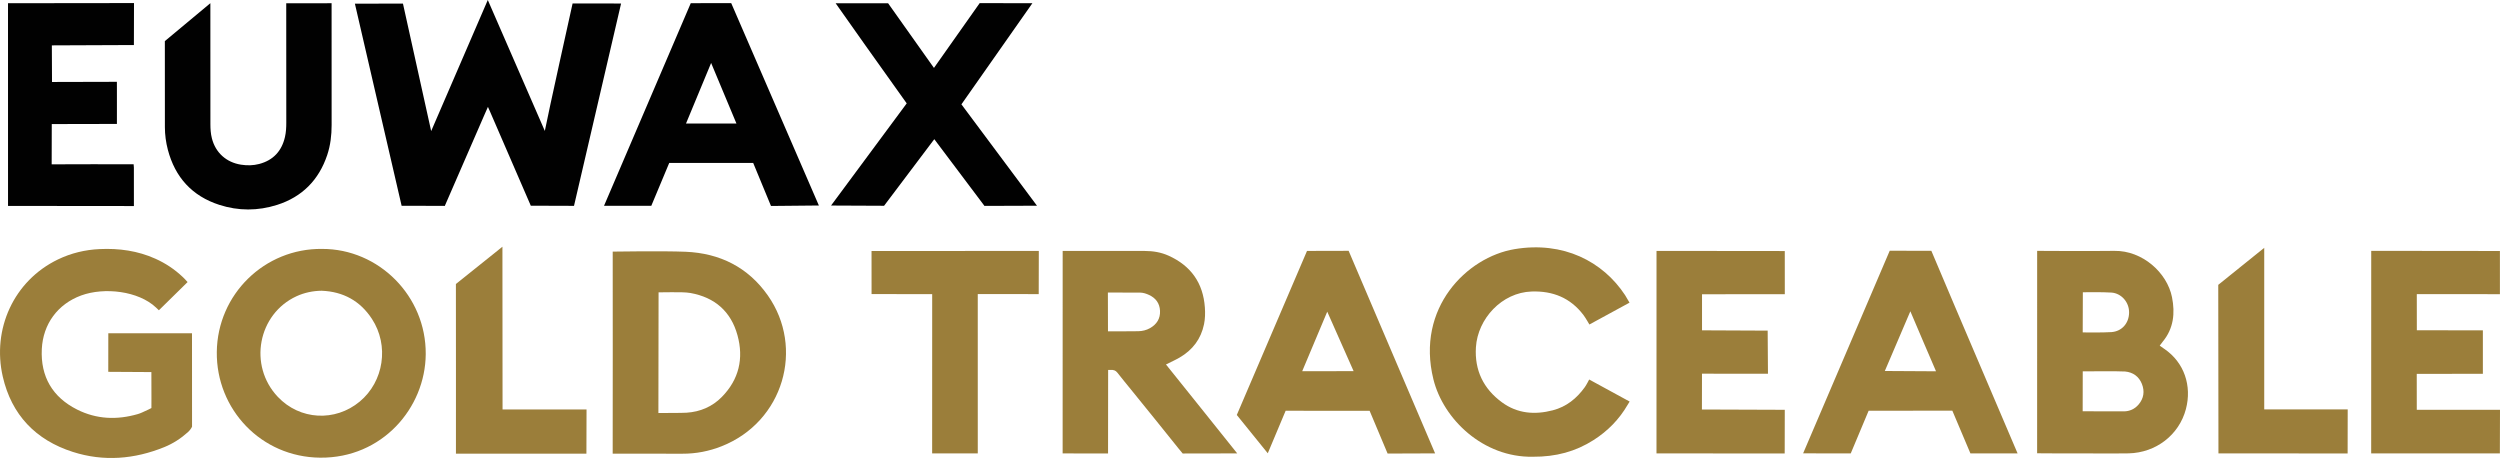
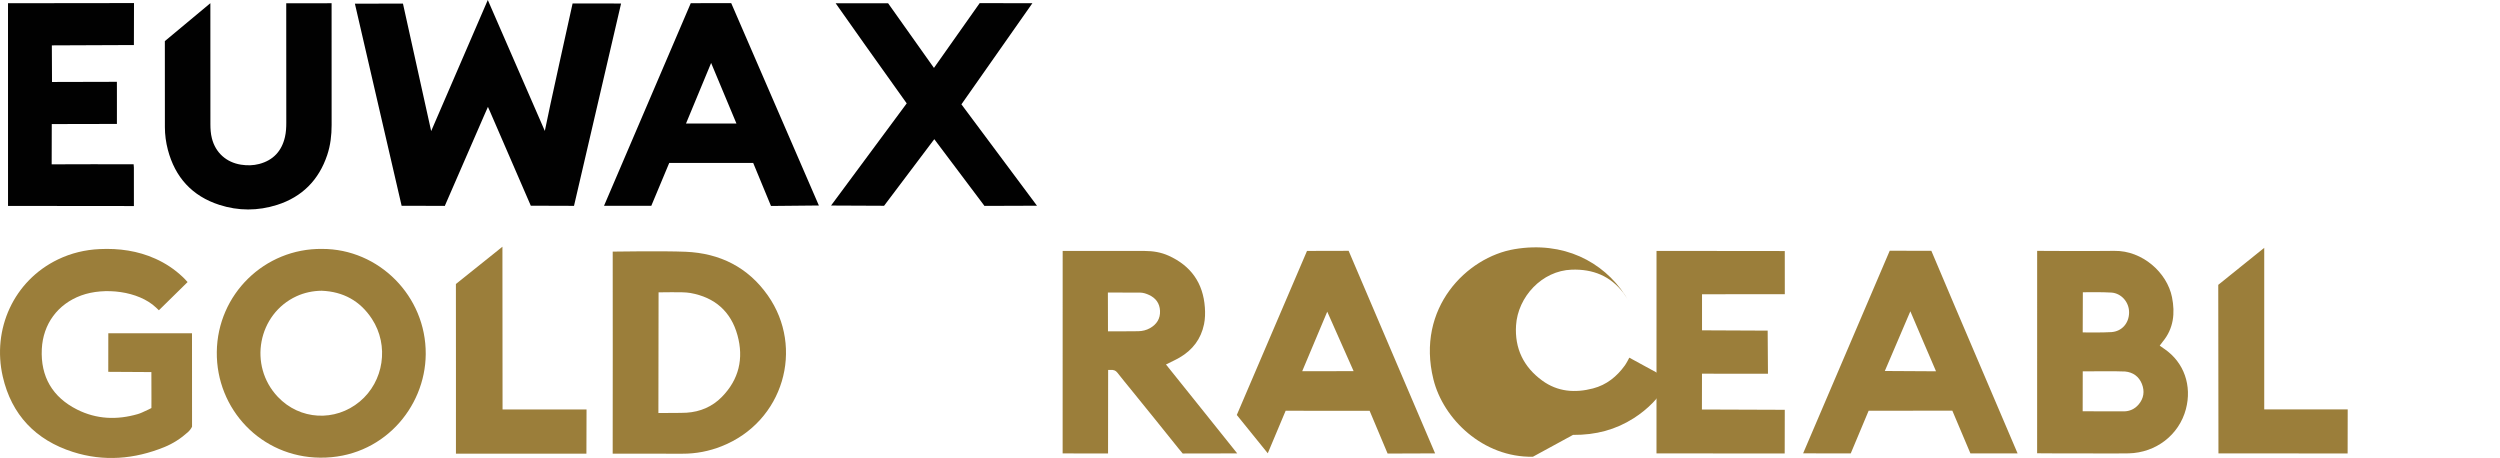
<svg xmlns="http://www.w3.org/2000/svg" id="Ebene_1" data-name="Ebene 1" viewBox="0 0 3152 577.43">
  <defs>
    <style>
      .cls-1 {
        fill: #9b7e3a;
      }

      .cls-2 {
        fill: #010101;
      }
    </style>
  </defs>
  <path class="cls-2" d="m615.02,0l71.9,165.09c3.72-19.88,35.01-160.76,35.01-160.76l61.13.1-59.35,255.11-54.48-.18s-44.23-102.16-51.48-118.85c-.59-1.36-1.82-4.31-2.56-5.75l-4.45,10.07c-15.31,35.13-49.93,114.78-49.93,114.78.28-.08-54.43-.13-54.43-.13,0,0-18.39-79.4-27.01-116.74-10.28-44.5-31.92-138.11-31.92-138.11l60.6-.09s34.42,155.74,35.54,160.62c0,.04.06.04.08,0,1.61-3.71,71.35-165.16,71.35-165.16Z" />
  <path class="cls-1" d="m2568.47,316.3s67.92.45,97.32,0c35.37-.55,66.53,27.52,72.67,58.4,4.03,20.24,2.07,39.47-11.72,56.11-.81.98-3.76,4.98-3.76,4.98,0,0,4.52,3.23,5.84,4.12,24.97,16.96,34.99,46.5,27.13,76.02-8.64,32.47-37.71,54.85-72.09,55.66-15.33.36-30.68.09-46.02.09-20.13,0-69.41-.01-69.44-.19l.04-255.19Zm109.32,202.35c7.44-.07,13.7-3,18.5-8.59,6.65-7.73,7.88-16.79,4.22-26-3.69-9.28-11.12-14.72-21.16-15.66-6.01-.56-53.43-.19-53.43-.19l-.09,50.34s43.98.17,51.95.09Zm-51.91-99.54s25.44.38,36.21-.39c13.24-.95,21.92-11.14,22.26-24.16.37-14-10.23-24.8-22.08-25.67-11.08-.82-36.22-.41-36.22-.41l-.17,50.64Z" />
  <path class="cls-1" d="m406,313.83c-72.26-.8-131.81,57.04-132.66,129.9-.84,72.1,55.71,132.6,130.31,133.3,78.06.73,132.58-62.55,133.11-130.48.57-73.22-59.13-132.93-130.76-132.72Zm47.55,192.47c-31.03,25.81-75.54,23.39-103.29-5.95-37.52-39.65-24.97-104.57,23.67-126.89,9.68-4.44,20.74-6.83,31.68-6.89,27.11,1.11,48.46,12.75,63.35,35.53,21.87,33.47,15.03,78.89-15.4,104.2Z" />
  <path class="cls-1" d="m968.09,372.5c-25.03-35.64-60.6-53.27-103.58-55.08-28.71-1.21-92.01-.19-92.01-.19,0,0,.06,89.44.06,128.11s-.16,126.57-.09,126.64c0,0,61.93-.07,87.82.06,17.17.09,33.67-3.12,49.58-9.42,78.17-30.94,104.65-124.01,58.22-190.12Zm-57.94,127.92c-12.1,12.35-27.32,18.8-44.51,19.91-4.19.27-10.77.25-17.27.29-9.31.07-18.26.13-18.26.13l.22-152.17s7.25-.1,15.99-.16,18.31-.09,24.36,1.01c30.47,5.54,50.87,23.15,59.13,53.2,8.08,29.37,1.88,55.79-19.67,77.79Z" />
  <path class="cls-1" d="m242.15,537.88c-.83,2.14-3.16,5.1-5.15,6.9-8.89,8.02-18.81,14.44-29.82,18.92-37.72,15.34-76.52,18.5-115.37,6.07-46.8-14.96-77.27-46.72-88.33-94.99-13.68-59.72,13.79-120.81,69.62-147.69,16.62-8,34.22-12.21,52.67-13.05,24.31-1.11,47.82,2.11,70.18,12.16,12.65,5.69,24.06,13.23,34.15,22.75,1.16,1.1,2.32,2.2,3.4,3.38.95,1.04,3,3.32,3,3.32l-36.18,35.55s-2.28-2.19-3.64-3.47c-22.21-20.97-65.25-25.83-94.27-15.23-29.62,10.82-48.2,36.06-49.71,67.68-1.65,34.69,13.45,60.6,44.58,76.23,24.53,12.31,50.31,13.27,76.51,5.66,1.83-.53,3.62-1.26,5.38-2.02,6.25-2.68,11.73-5.58,11.73-5.58,0,0,.04-6.31.04-11.99,0-9.59-.08-33.35-.08-33.35,0,0-54.36-.23-54.36-.32l.06-48.64,105.51.04.06,117.67Z" />
  <path class="cls-1" d="m1470.07,459.53c6.61,8.29,89.9,112.02,89.81,112.12l-68.74.13s-3.07-3.61-4.71-5.67c-19.91-25-40.11-49.78-60.21-74.63-5.83-7.21-11.78-14.32-17.45-21.65-2.24-2.9-4.83-3.58-8.3-3.45-.91.03-3.34.08-3.34.08.09,0-.11,105.26-.11,105.26l-57.26-.04.04-255.28s71.71,0,103.68.02c10.35,0,20.44,1.7,29.87,5.95,28.15,12.7,43.61,34.47,45.75,65.39.48,7.01.36,14.07-1.07,21.01-3.85,18.66-14.41,32.48-30.71,41.99-5.2,3.04-10.75,5.49-17.26,8.77Zm-73.12-41.8s26.75.13,38.22-.14c5.1-.12,10.13-1.26,14.68-3.83,8.51-4.8,13.17-11.97,12.71-21.87-.43-9.48-5.34-16.11-13.93-20.07-3.51-1.62-7.19-2.84-11.03-2.9l-40.78-.1.13,48.89Z" />
  <path class="cls-1" d="m2543.79,571.68c-8.24,0-59.49-.02-59.49-.02l-22.81-53.91-105.53.13-22.55,53.79-60.04-.09,109.19-255.45,52.47.09s20.62,48.93,29.93,70.67c24.17,56.4,76.3,178.58,78.83,184.8Zm-102.85-103.56c-.17,0-32.38-75.66-32.38-75.66l-32.17,75.28,64.55.38Z" />
-   <path class="cls-1" d="m1932.67,575.87c-62.7,1.14-113.03-47.42-125.42-97.6-22.26-90.12,42.21-154.04,102.18-164.13,61.63-10.36,111.52,15.51,139.49,57.99,1.4,2.13,5.57,9.46,5.57,9.46l-50.59,27.54s-4.7-8.29-7.53-12.02c-16.48-21.67-38.61-30.48-65.31-29.58-37.67,1.27-67.93,34.41-70.21,70.2-1.86,29.13,9.48,52.45,32.92,69.58,19.48,14.24,41.34,15.89,64.08,9.97,17.17-4.48,30.11-14.98,40.33-29.2,2.01-2.79,5.47-9.6,5.47-9.6l51,27.8s-1.24,1.9-2.48,4.03c-10.62,18.35-25.04,33.06-42.87,44.45-22.74,14.53-47.68,21.3-76.64,21.1Z" />
+   <path class="cls-1" d="m1932.67,575.87c-62.7,1.14-113.03-47.42-125.42-97.6-22.26-90.12,42.21-154.04,102.18-164.13,61.63-10.36,111.52,15.51,139.49,57.99,1.4,2.13,5.57,9.46,5.57,9.46s-4.7-8.29-7.53-12.02c-16.48-21.67-38.61-30.48-65.31-29.58-37.67,1.27-67.93,34.41-70.21,70.2-1.86,29.13,9.48,52.45,32.92,69.58,19.48,14.24,41.34,15.89,64.08,9.97,17.17-4.48,30.11-14.98,40.33-29.2,2.01-2.79,5.47-9.6,5.47-9.6l51,27.8s-1.24,1.9-2.48,4.03c-10.62,18.35-25.04,33.06-42.87,44.45-22.74,14.53-47.68,21.3-76.64,21.1Z" />
  <path class="cls-2" d="m921.9,3.91l-50.99.11-109.36,255.45,59.6.02,22.62-54.09h105.84s22.45,54.29,22.45,54.29l60.37-.59L921.9,3.91Zm-56.99,151.85l31.68-76.37,31.91,76.33-63.6.04Z" />
  <path class="cls-2" d="m1177.94,175.48l-63.3,83.97-66.85-.3,95.39-128.81s-36.11-50.69-52.06-73.07c-10.94-15.36-37.56-53.19-37.56-53.19l66.15.02,57.82,81.54,57.65-81.7,66.45.13-89.47,127.5,95.26,127.81-66.21.23-63.27-84.14Z" />
-   <polygon class="cls-1" points="2989.64 316.26 3151.89 316.45 3151.89 370.89 3047.1 370.85 3047.15 416.38 3130.4 416.51 3130.4 471.32 3047.04 471.34 3047.08 516.68 3152 516.64 3151.83 571.68 2989.59 571.66 2989.64 316.26" />
  <path class="cls-1" d="m2088.55,316.34l161.7.17.04,54.43-104.38.04v45.49l82.77.38.38,54.38-83.19-.09-.09,45.15,104.47.38s-.08,34.46-.09,48.21c0,1.28-.04,6.85-.04,6.85l-161.62-.09.04-255.32Z" />
  <path class="cls-2" d="m265.23,4.04s.1,105.37.05,152.37c0,6.1.36,12.11,1.88,18.05,4.63,18.16,18.23,30.31,36.78,33.18,7.73,1.19,15.4,1.06,22.84-.9,17.71-4.65,28.47-16.32,32.52-34.11,1.35-5.94,1.66-11.99,1.65-18.1-.08-69.62-.07-150.37-.07-150.37l57.19-.09s.07,105.58.04,153.54c0,12.85-1.46,25.56-5.54,37.78-10.54,31.56-31.63,52.91-63.34,62.98-24.07,7.64-48.65,7.68-72.68-.08-34.31-11.08-55.82-34.73-64.94-69.55-2.43-9.29-3.71-18.81-3.72-28.44-.03-34.21-.05-108.47-.05-108.47l57.38-47.8Z" />
  <path class="cls-1" d="m1809.36,571.62l-59.87.22-22.66-53.87-105.89-.1-22.53,53.62-39.06-48.29,88.53-206.84,52.47-.13s109.05,255.52,109.02,255.38Zm-135.97-178.66c-10.4,24.64-31.58,75.07-31.58,75.07l64.82-.1-33.24-74.97Z" />
  <path class="cls-2" d="m65.57,103.36l81.79-.21c.09-.3.04,53.1.04,53.1,0,0-80.22.05-82.13.17l-.13,50.77s99.86-.3,103.32-.11c0,1.33.33,2.74.33,4.13,0,14.71.03,48.56.03,48.56l-158.7-.16s0-255.5-.03-255.56l158.85-.19-.13,52.91-103.45.43" />
-   <polygon class="cls-1" points="1309.74 316.36 1309.61 370.81 1232.76 370.77 1232.78 571.68 1175.25 571.68 1175.3 370.85 1098.87 370.77 1098.83 316.49 1309.74 316.36" />
  <path class="cls-1" d="m574.86,464.51c0-32.92-.06-106.44-.06-106.44l58.66-47.01s.17,205.32.16,205.18h105.89l-.16,55.72-164.51-.02s.02-75.48.02-107.44Z" />
  <polygon class="cls-1" points="2796.78 359.13 2854.74 312.45 2854.74 516.15 2959.98 516.17 2959.89 571.72 2797.02 571.64 2796.78 359.13" />
</svg>